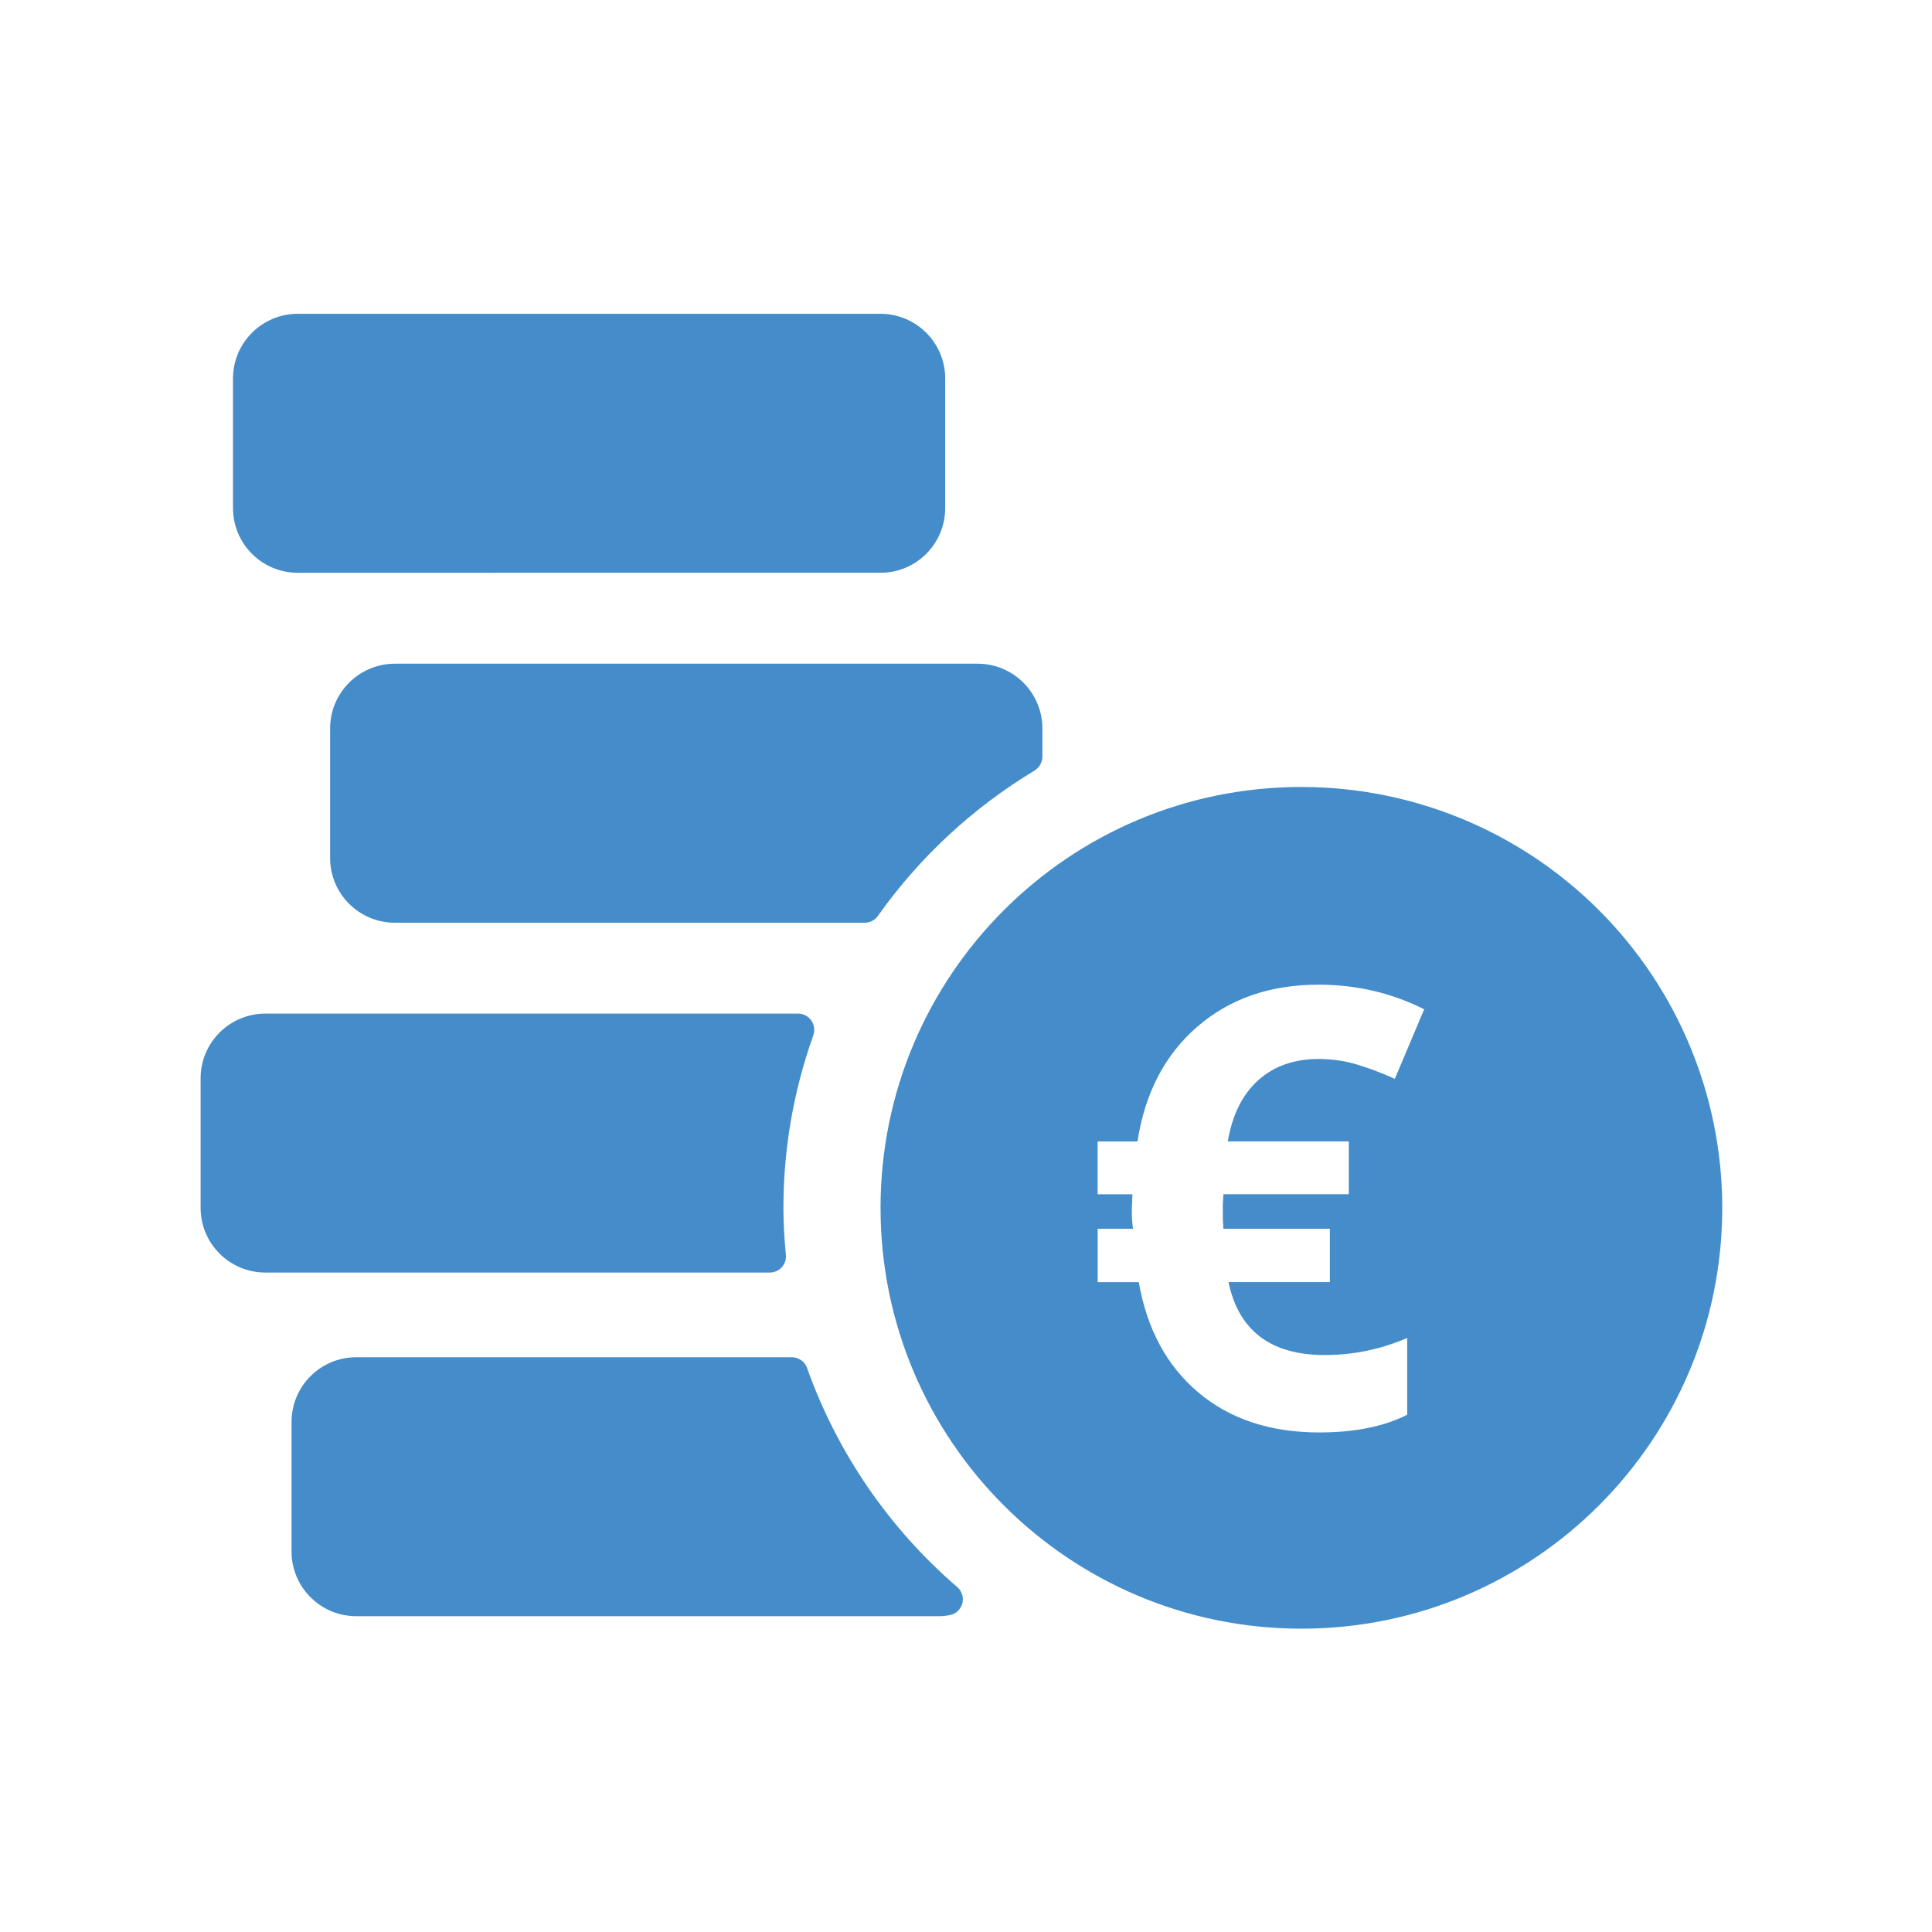
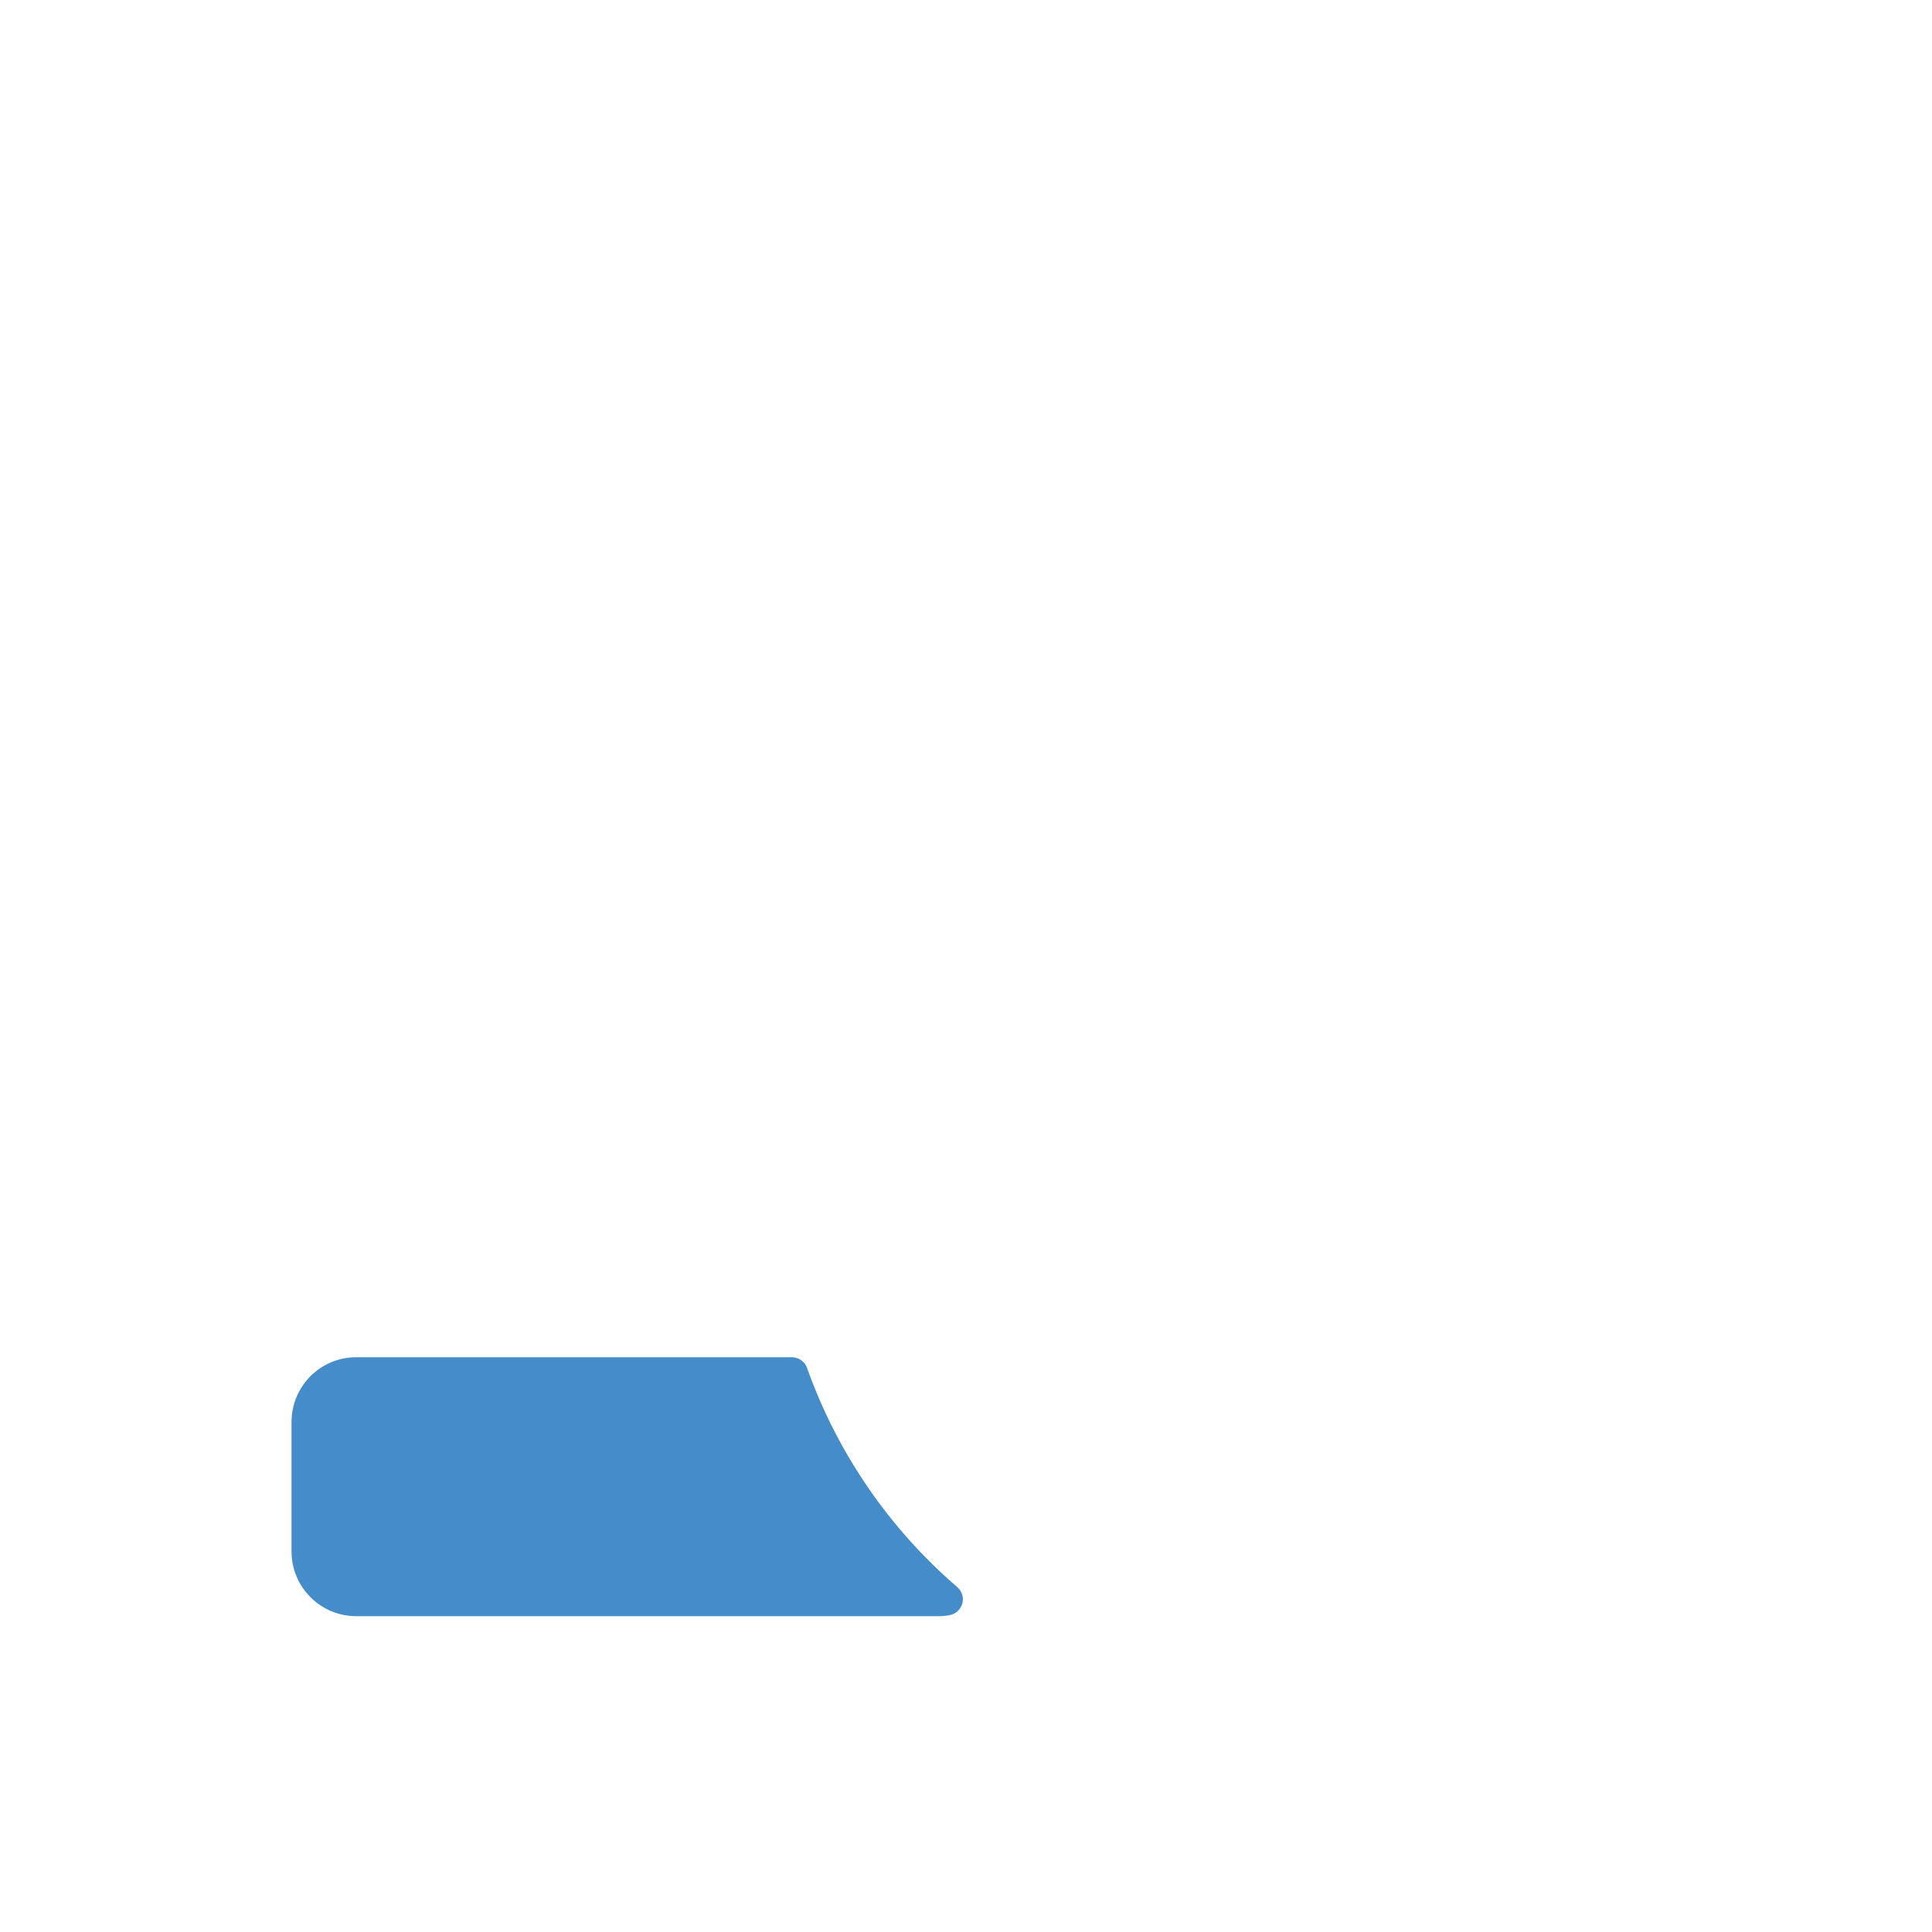
<svg xmlns="http://www.w3.org/2000/svg" id="Ebene_2" viewBox="0 0 300 300">
  <defs>
    <style>.cls-1{fill:none;}.cls-2{fill:#448cca;}</style>
  </defs>
  <g id="Ebene_1-2">
    <path class="cls-2" d="M125.33,212.42c-.36-1-1.31-1.66-2.37-1.67H55.32c-5.55,0-10.05,4.5-10.05,10.05v20.11c0,5.55,4.5,10.05,10.05,10.05h90.49c.56,0,1.13-.06,1.68-.17.94-.18,1.7-.89,1.94-1.82.25-.93-.07-1.92-.8-2.54-10.59-9.12-18.62-20.84-23.31-34.01" />
-     <path class="cls-2" d="M126.29,160.75c.27-.77.15-1.62-.31-2.29-.46-.66-1.21-1.05-2.01-1.07H41.21c-5.55,0-10.06,4.5-10.06,10.05v20.11c0,5.55,4.5,10.05,10.06,10.05h78.31c.71,0,1.39-.29,1.87-.82.48-.53.71-1.23.64-1.94-.23-2.4-.38-4.82-.38-7.29,0-9.14,1.57-18.2,4.65-26.81" />
-     <path class="cls-2" d="M160.64,119.65c.75-.45,1.22-1.27,1.22-2.15v-4.38c0-5.55-4.5-10.06-10.06-10.06H61.32c-5.55,0-10.06,4.5-10.06,10.06v20.11c0,5.55,4.5,10.05,10.06,10.05h73c.8-.02,1.55-.41,2.01-1.07,6.46-9.12,14.75-16.8,24.32-22.56" />
-     <path class="cls-2" d="M46.23,48.73h90.49c5.55,0,10.05,4.5,10.05,10.05v20.11c0,5.55-4.5,10.05-10.05,10.05H46.23c-5.55,0-10.05-4.5-10.05-10.05v-20.11c0-5.55,4.5-10.05,10.05-10.05" />
-     <path class="cls-2" d="M248.29,141.34c-12.26-12.26-28.88-19.14-46.21-19.14-36.09,0-65.35,29.26-65.35,65.35s29.26,65.35,65.35,65.35,65.35-29.26,65.35-65.35c0-17.33-6.89-33.96-19.14-46.21ZM209.44,177.24v8.2h-19.47l-.09,1.63v2.19l.09,1.54h16.53v8.29h-15.74c1.58,7.54,6.57,11.32,14.95,11.32,4.44,0,8.71-.89,12.8-2.65v11.92c-3.6,1.83-8.15,2.75-13.64,2.75-7.61,0-13.86-2.06-18.77-6.19-4.91-4.13-7.99-9.84-9.27-17.14h-6.38v-8.29h5.49c-.12-.71-.19-1.68-.19-2.89l.09-2.47h-5.4v-8.2h6.19c1.15-7.51,4.24-13.45,9.27-17.81,5.03-4.36,11.31-6.54,18.86-6.54,5.84,0,11.3,1.27,16.39,3.82l-4.56,10.8c-2.14-.96-4.14-1.71-6.01-2.26-1.86-.54-3.8-.82-5.82-.82-3.79,0-6.91,1.09-9.36,3.28-2.45,2.19-4.04,5.36-4.75,9.52h18.77Z" />
-     <rect class="cls-1" width="300" height="300" />
  </g>
</svg>